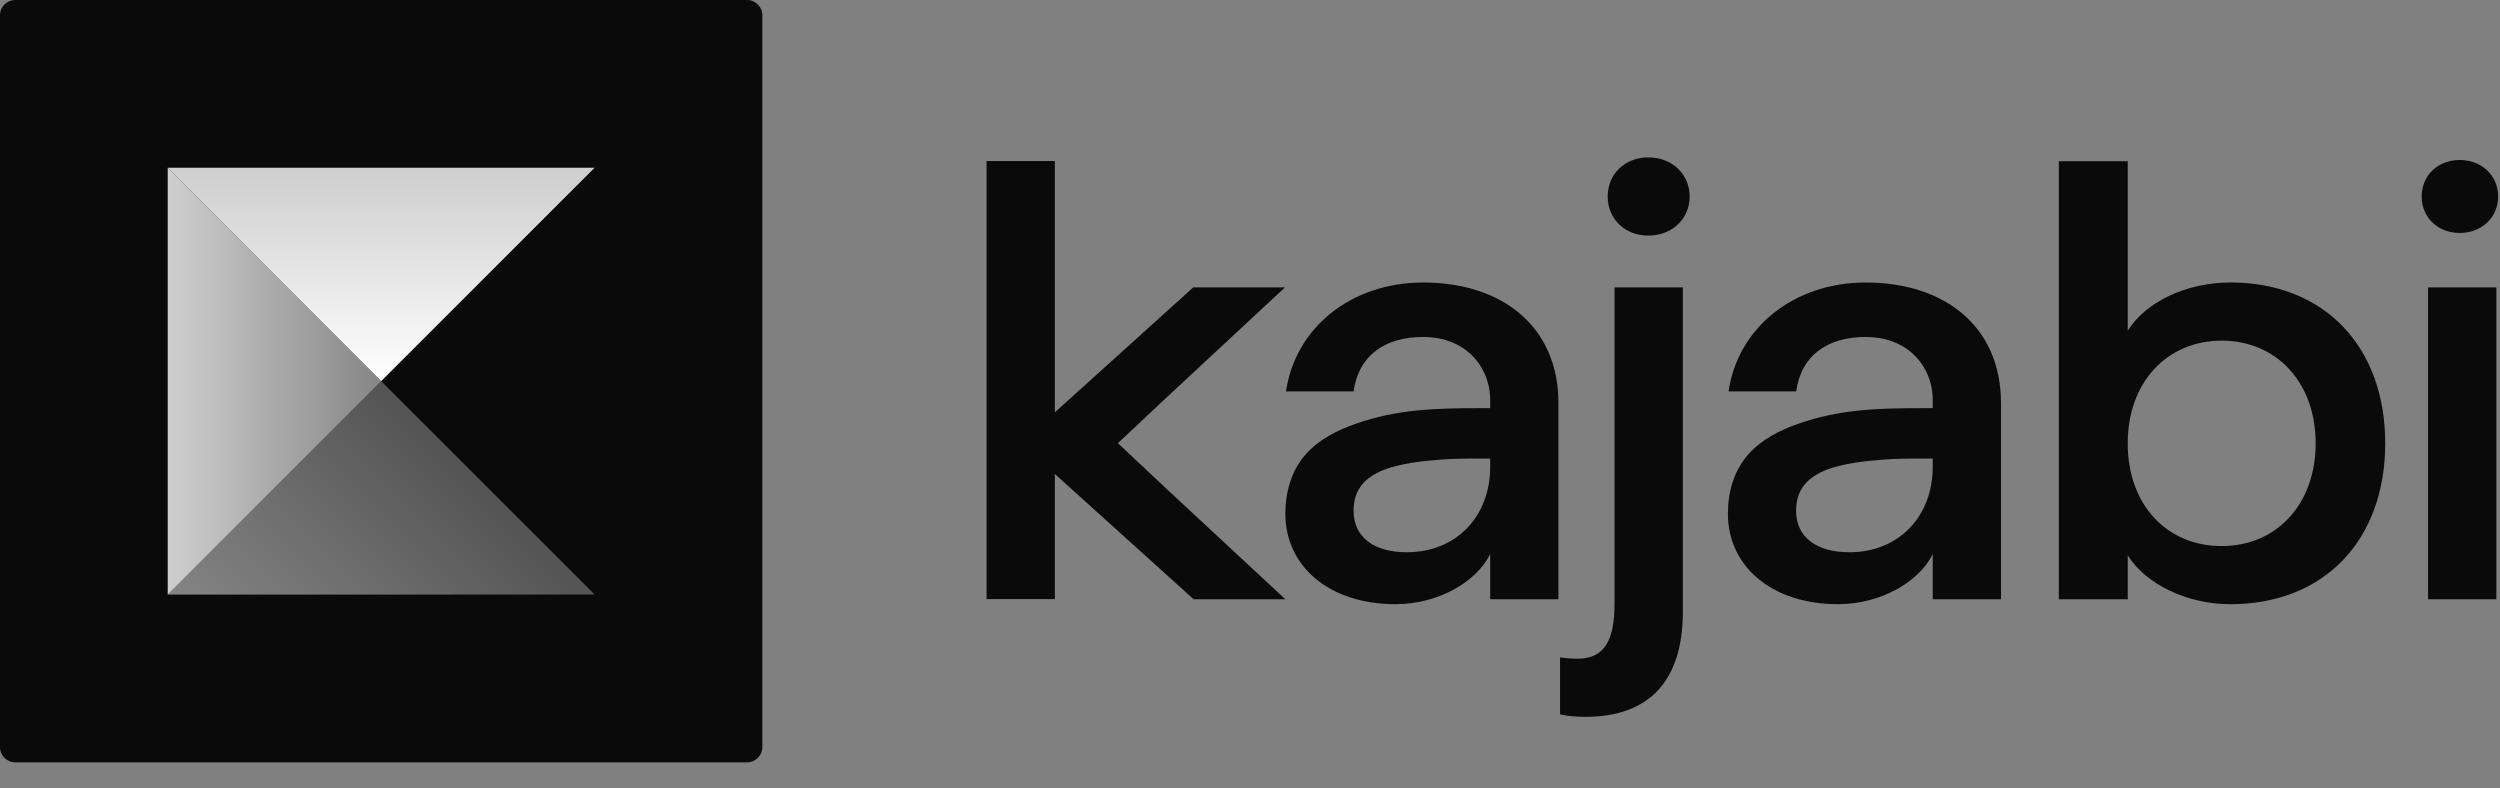
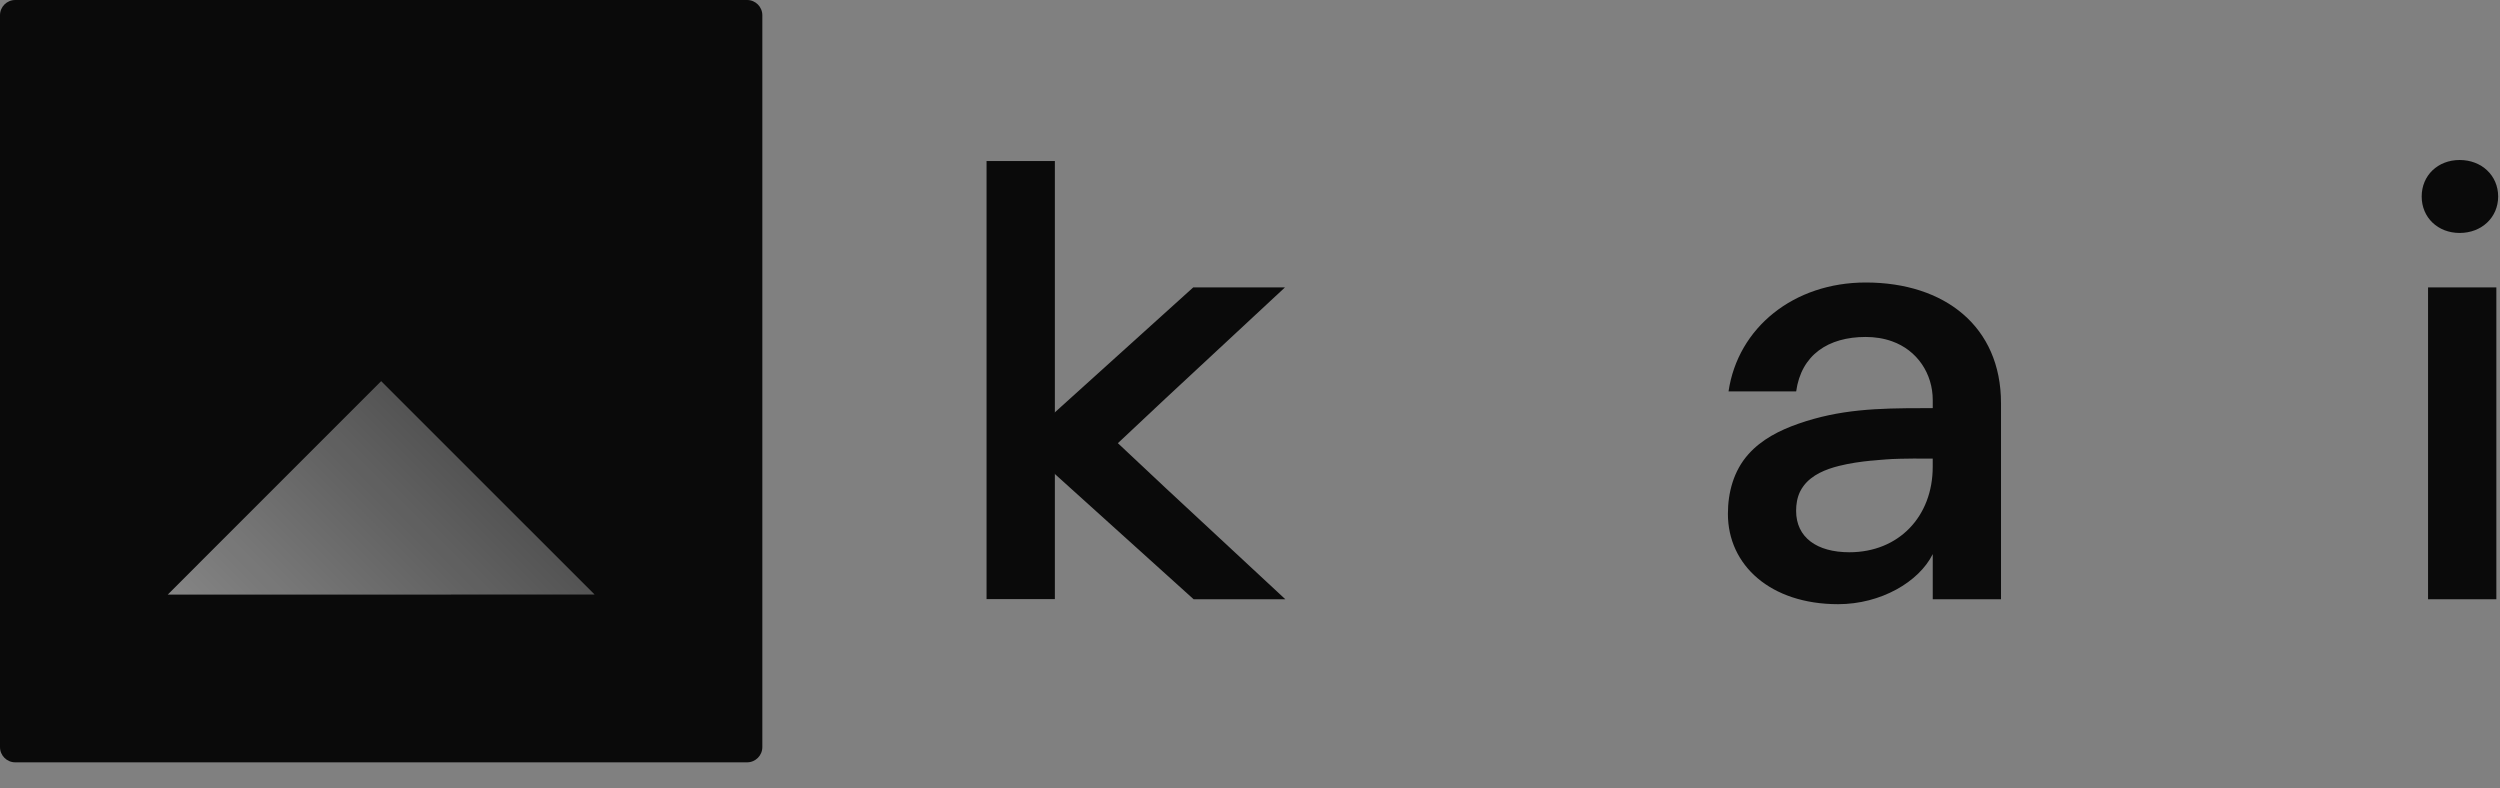
<svg xmlns="http://www.w3.org/2000/svg" width="92" height="29" viewBox="0 0 92 29" fill="none">
  <rect x="0" y="0" width="92" height="29" fill="#808080" stroke="none" />
-   <path d="M47.301 18.912C47.301 18.117 47.512 17.328 48.051 16.72C48.54 16.169 49.209 15.832 49.898 15.592C51.406 15.065 52.786 15.018 54.526 15.02C54.63 15.02 54.839 15.018 54.839 15.018V14.722C54.839 13.752 54.271 12.889 53.338 12.559C53.03 12.449 52.7 12.4 52.373 12.4C50.99 12.4 49.999 13.06 49.812 14.404H47.324C47.669 12.059 49.721 10.396 52.373 10.396C55.277 10.396 57.351 12.013 57.351 14.836V22.053H54.839V20.391C54.331 21.415 52.925 22.234 51.357 22.234C48.868 22.234 47.301 20.8 47.301 18.91V18.912ZM52.58 16.951C52.178 16.991 51.779 17.048 51.388 17.146C50.906 17.267 50.395 17.47 50.089 17.878C50.039 17.945 49.994 18.017 49.957 18.092C49.851 18.311 49.812 18.556 49.812 18.798C49.812 19.777 50.574 20.323 51.772 20.323C53.593 20.323 54.839 19.002 54.839 17.181V16.877C54.839 16.877 54.176 16.874 54.13 16.875C53.319 16.884 53.288 16.894 52.868 16.927C52.771 16.934 52.675 16.942 52.579 16.953L52.58 16.951Z" fill="#0A0A0A" />
-   <path d="M57.409 26.289V24.194C57.571 24.217 57.824 24.24 58.056 24.24C59.092 24.24 59.415 23.488 59.415 22.213V10.577H61.929V22.509C61.929 24.992 60.752 26.381 58.332 26.381C57.987 26.381 57.594 26.336 57.41 26.29L57.409 26.289ZM59.163 7.231C59.163 6.4 59.799 5.792 60.66 5.792C61.521 5.792 62.179 6.4 62.179 7.231C62.179 8.061 61.522 8.67 60.66 8.67C59.798 8.67 59.163 8.061 59.163 7.231Z" fill="#0A0A0A" />
-   <path d="M78.301 20.437V22.054H75.765V5.933H78.301V12.171C78.969 11.1 80.469 10.395 82.082 10.395C85.517 10.395 87.776 12.74 87.776 16.315C87.776 19.89 85.517 22.235 82.082 22.235C80.492 22.235 78.969 21.507 78.301 20.437ZM85.216 16.315C85.216 14.062 83.766 12.536 81.758 12.536C79.751 12.536 78.3 14.062 78.3 16.315C78.3 18.569 79.73 20.095 81.758 20.095C83.787 20.095 85.216 18.546 85.216 16.315Z" fill="#0A0A0A" />
  <path d="M89.118 7.231C89.118 6.456 89.712 5.888 90.516 5.888C91.321 5.888 91.932 6.456 91.932 7.231C91.932 8.006 91.319 8.573 90.516 8.573C89.714 8.573 89.118 8.006 89.118 7.231ZM89.352 10.577H91.866V22.053H89.352V10.577Z" fill="#0A0A0A" />
  <path d="M43.91 10.577L37.562 16.309L43.926 22.053H47.301L42.903 17.966L41.138 16.309L42.903 14.652L47.286 10.577H43.91Z" fill="#0A0A0A" />
  <path d="M38.819 5.926H36.305V22.047H38.819V5.926Z" fill="#0A0A0A" />
  <path d="M63.587 18.912C63.587 18.117 63.798 17.328 64.337 16.72C64.826 16.169 65.495 15.832 66.184 15.592C67.692 15.065 69.072 15.018 70.812 15.02C70.916 15.02 71.125 15.018 71.125 15.018V14.722C71.125 13.752 70.557 12.889 69.624 12.559C69.316 12.449 68.987 12.4 68.659 12.4C67.276 12.4 66.285 13.06 66.099 14.404H63.61C63.955 12.059 66.007 10.396 68.659 10.396C71.563 10.396 73.637 12.013 73.637 14.836V22.053H71.125V20.391C70.617 21.415 69.211 22.234 67.643 22.234C65.154 22.234 63.587 20.8 63.587 18.91V18.912ZM68.865 16.951C68.463 16.991 68.064 17.048 67.673 17.146C67.191 17.267 66.68 17.47 66.374 17.878C66.324 17.945 66.279 18.017 66.242 18.092C66.136 18.311 66.097 18.556 66.097 18.798C66.097 19.777 66.859 20.323 68.057 20.323C69.878 20.323 71.124 19.002 71.124 17.181V16.877C71.124 16.877 70.461 16.874 70.416 16.875C69.604 16.884 69.573 16.894 69.153 16.927C69.056 16.934 68.961 16.942 68.864 16.953L68.865 16.951Z" fill="#0A0A0A" />
  <g clip-path="url(#clip0_815_1462)">
    <path d="M0 0.561C0 0.251 0.251 0 0.561 0H27.493C27.803 0 28.054 0.251 28.054 0.561V27.493C28.054 27.803 27.803 28.054 27.493 28.054H0.561C0.251 28.054 0 27.803 0 27.493V0.561Z" fill="#0A0A0A" />
-     <path d="M14.027 14.026L6.172 6.172H21.882L14.027 14.026Z" fill="url(#paint0_linear_815_1462)" />
    <path d="M21.882 21.879L6.172 21.882L14.027 14.026L21.882 21.879Z" fill="url(#paint1_linear_815_1462)" />
-     <path d="M14.027 14.026L6.172 21.882V6.172L14.027 14.026Z" fill="url(#paint2_linear_815_1462)" />
  </g>
  <defs>
    <linearGradient id="paint0_linear_815_1462" x1="14.095" y1="14.095" x2="14.095" y2="6.257" gradientUnits="userSpaceOnUse">
      <stop stop-color="white" />
      <stop offset="1" stop-color="white" stop-opacity="0.8" />
    </linearGradient>
    <linearGradient id="paint1_linear_815_1462" x1="14.026" y1="14.026" x2="6.257" y2="21.796" gradientUnits="userSpaceOnUse">
      <stop stop-color="white" stop-opacity="0.3" />
      <stop offset="1" stop-color="white" stop-opacity="0.5" />
    </linearGradient>
    <linearGradient id="paint2_linear_815_1462" x1="6.257" y1="14.095" x2="14.095" y2="14.095" gradientUnits="userSpaceOnUse">
      <stop stop-color="white" stop-opacity="0.8" />
      <stop offset="1" stop-color="white" stop-opacity="0.5" />
    </linearGradient>
    <clipPath id="clip0_815_1462">
      <rect width="28.054" height="28.054" fill="white" />
    </clipPath>
  </defs>
</svg>